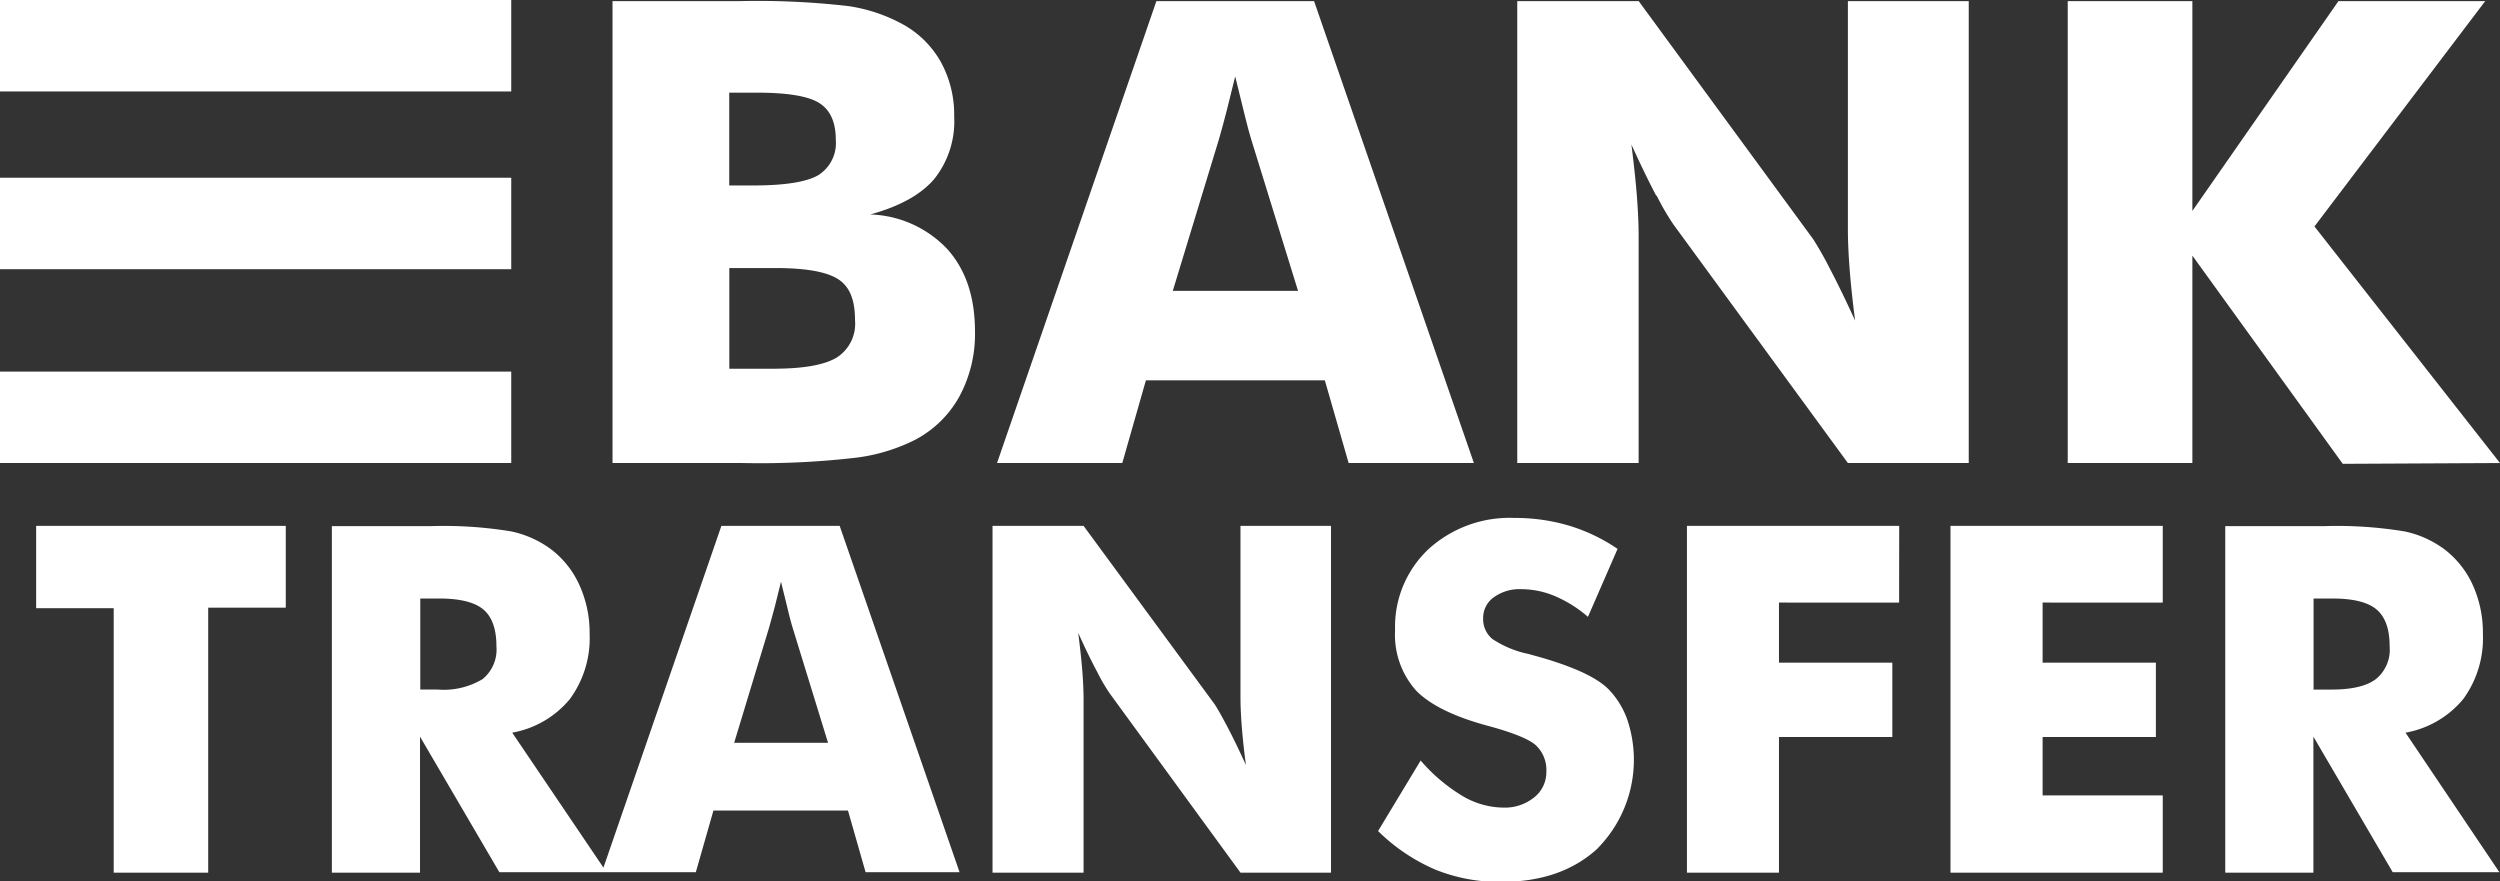
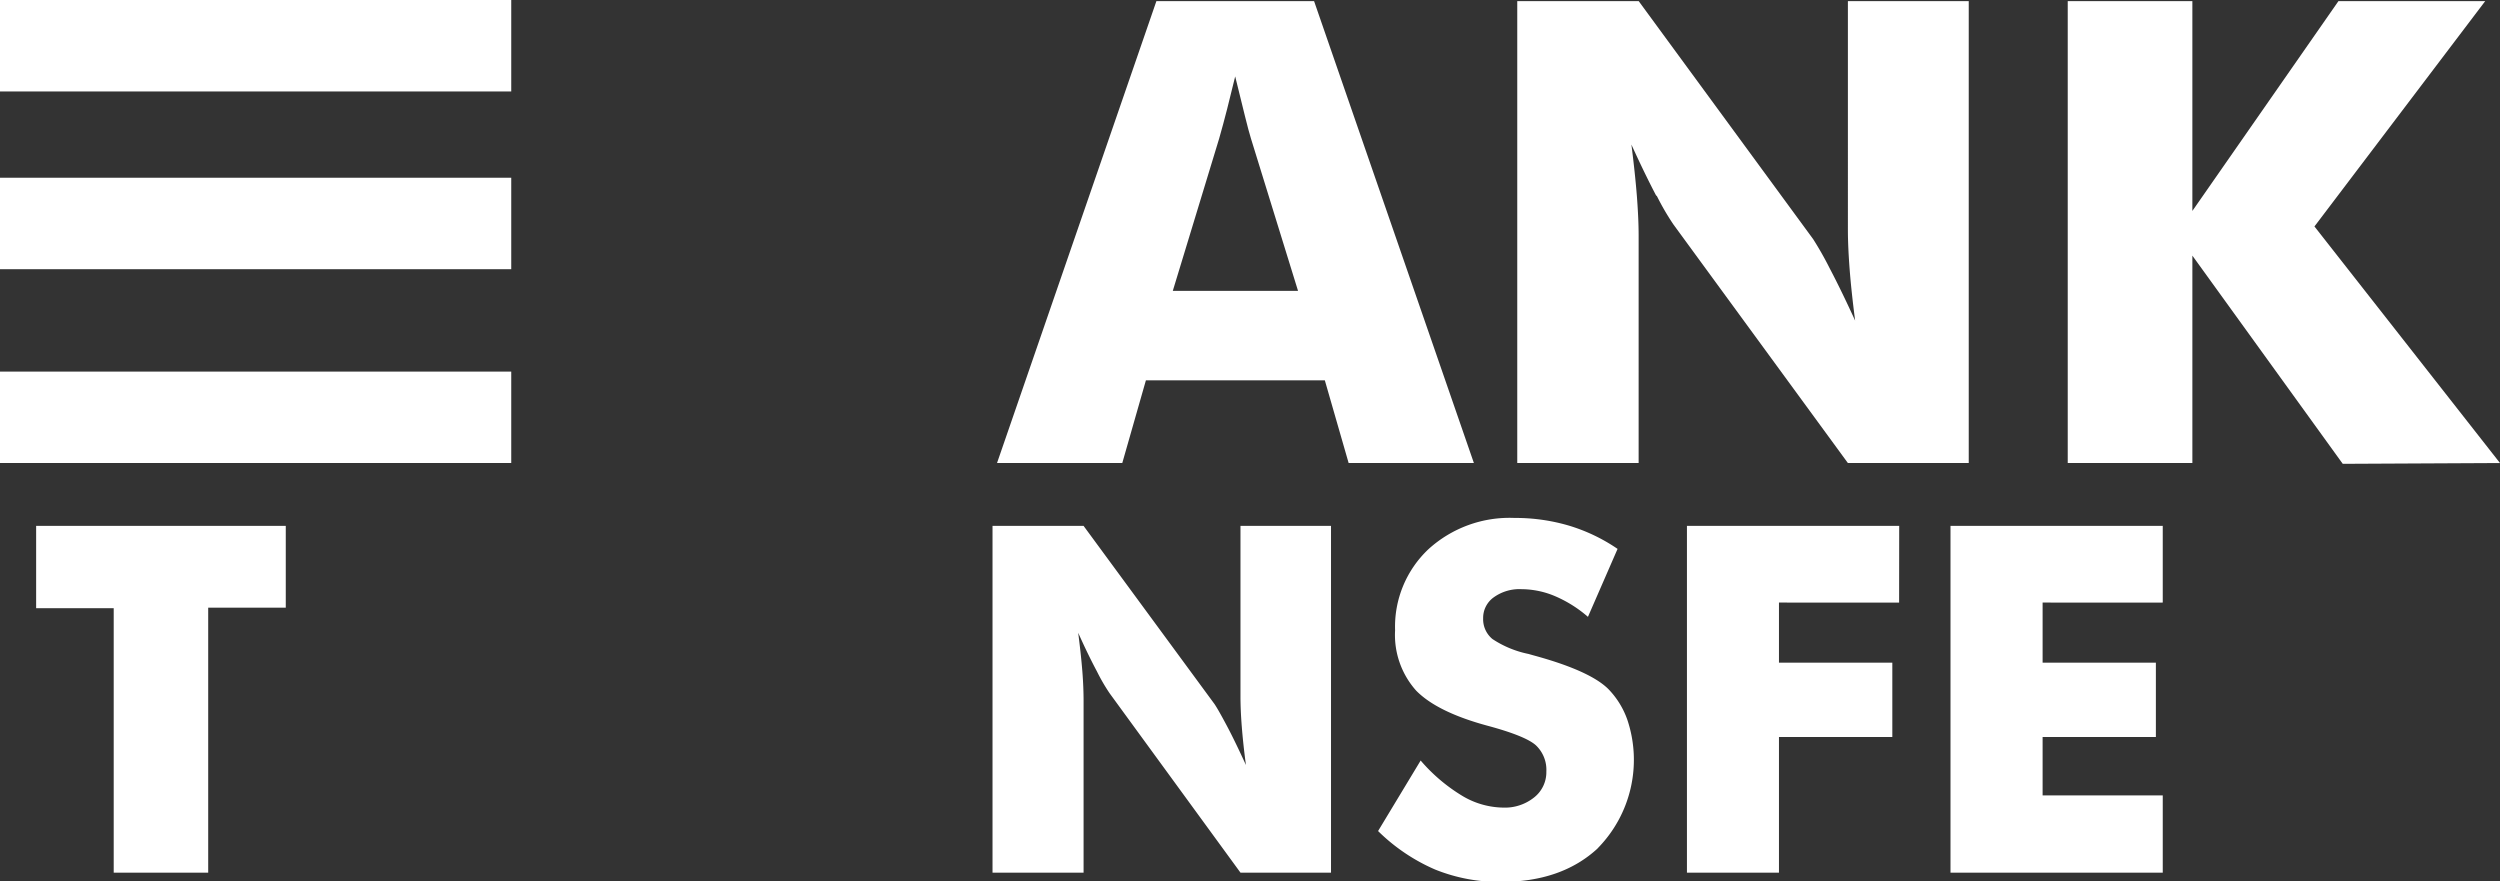
<svg xmlns="http://www.w3.org/2000/svg" id="Layer_1" data-name="Layer 1" viewBox="0 0 283.62 100">
  <rect x="0" y="0" width="283.62" height="100" fill="#333333" stroke="none" />
  <defs>
    <style>.cls-1{fill:#fff;}</style>
  </defs>
  <path class="cls-1" d="M0,0H58V10.38H0ZM0,20.16H58V30.54H0Zm0,22H58V52.53H0ZM32.42,68.94h-8.8V99H12.9v-30H4.1V59.66H32.42ZM151,99H140.73L125.89,78.66a21.15,21.15,0,0,1-1.44-2.48q-1-1.87-2.13-4.39c.21,1.64.37,3.1.47,4.37s.14,2.4.14,3.39V99H112.6V59.66h10.33l14.85,20.21c.28.41.75,1.24,1.41,2.48s1.37,2.73,2.16,4.44c-.22-1.62-.37-3.07-.47-4.34s-.15-2.4-.15-3.39V59.66H151V99Zm30.25-2.75q-4.11,3.8-10.95,3.8a19.39,19.39,0,0,1-7.48-1.4,21.17,21.17,0,0,1-6.48-4.37l4.83-8a19.54,19.54,0,0,0,4.71,4,9.26,9.26,0,0,0,4.63,1.34,5.3,5.3,0,0,0,3.53-1.15,3.64,3.64,0,0,0,1.39-2.93,3.83,3.83,0,0,0-1.2-3c-.79-.7-2.6-1.43-5.41-2.19q-5.76-1.55-8.16-4a9.48,9.48,0,0,1-2.39-6.84,12.08,12.08,0,0,1,3.78-9.2,13.66,13.66,0,0,1,9.78-3.55,21.38,21.38,0,0,1,6.16.87,20,20,0,0,1,5.52,2.64l-3.36,7.71a14.25,14.25,0,0,0-3.74-2.35,9.88,9.88,0,0,0-3.8-.79,5,5,0,0,0-3.14.92,2.86,2.86,0,0,0-1.21,2.38,2.91,2.91,0,0,0,1.06,2.36,11.57,11.57,0,0,0,4.09,1.69l.49.14q6.54,1.77,8.61,3.89a9.49,9.49,0,0,1,2.12,3.47,14.31,14.31,0,0,1-3.38,14.55Zm6.67-74q-1.31-2.49-2.84-5.85.42,3.3.62,5.83c.13,1.7.2,3.2.2,4.51V52.53H172.13V.13h13.78l19.79,27a38,38,0,0,1,1.88,3.32c.87,1.65,1.83,3.63,2.88,5.92-.28-2.17-.49-4.11-.62-5.8s-.2-3.2-.2-4.51V.13h13.71v52.4H209.64L189.85,25.47A28.14,28.14,0,0,1,187.93,22.16Zm27.53,46.11H201.82v6.82h12.86v8.43H201.82V99H191.38V59.66h24.08Zm29.9,0H231.73v6.82h12.85v8.43H231.73v6.63h13.63V99H221.28V59.66h24.08v8.61Zm20.43-15.74L248.72,29V52.53H234.58V.13h14.14v23.8L265.29.13h16.65L262.57,25.69l21.05,26.84Z" />
-   <path class="cls-1" d="M272.9,83.12a11,11,0,0,0,6.54-3.8,11.72,11.72,0,0,0,2.24-7.43,13.11,13.11,0,0,0-1.14-5.5,10.6,10.6,0,0,0-3.26-4.1,11.61,11.61,0,0,0-4.47-2,47,47,0,0,0-9.17-.6H252.45V99h10V83.57l9,15.38h12.1Zm-3.37-6.07q-1.59,1.19-5.06,1.18h-2V67.9h2.14q3.53,0,5,1.24c1,.84,1.49,2.24,1.49,4.2A4.29,4.29,0,0,1,269.53,77.05Z" />
-   <path class="cls-1" d="M95.26,59.66H81.84L68.46,98.43,58.11,83.12a11,11,0,0,0,6.53-3.8,11.66,11.66,0,0,0,2.25-7.43,13,13,0,0,0-1.15-5.5,10.51,10.51,0,0,0-3.26-4.1,11.61,11.61,0,0,0-4.47-2,46.88,46.88,0,0,0-9.16-.6H37.65V99h10V83.57l9,15.38H78.94l2-7H96.2l2,7h10.66ZM54.74,77.05a8.58,8.58,0,0,1-5.06,1.18h-2V67.9h2.15q3.51,0,5,1.24c1,.84,1.49,2.24,1.49,4.2A4.32,4.32,0,0,1,54.74,77.05Zm28.55,7.22,3.94-13q.34-1.2.69-2.52c.22-.88.45-1.8.68-2.76.34,1.38.62,2.5.83,3.38s.39,1.51.51,1.9l4,13Z" />
  <path class="cls-1" d="M149.08.13H131.19l-18.08,52.4h14.21L130,43.15h20.3L153,52.53h14.21ZM133.05,33l5.26-17.28c.31-1.08.61-2.2.91-3.37s.6-2.4.91-3.68c.46,1.83.83,3.34,1.11,4.51s.52,2,.68,2.54L147.26,33Z" />
-   <path class="cls-1" d="M107.46,28.25a12.54,12.54,0,0,0-8.73-3.92c3.31-.91,5.73-2.24,7.24-4a10.49,10.49,0,0,0,2.28-7.11A12.44,12.44,0,0,0,106.72,7a11.06,11.06,0,0,0-4.42-4.31,18.46,18.46,0,0,0-6.06-2A89.9,89.9,0,0,0,83.84.13H69.49v52.4H84.27a94.13,94.13,0,0,0,12.88-.61,20.49,20.49,0,0,0,6.62-2,12.2,12.2,0,0,0,5.07-4.94,14.91,14.91,0,0,0,1.77-7.37Q110.61,31.74,107.46,28.25ZM82.73,10.51h3.08q5.32,0,7.17,1.2t1.84,4.17a4.3,4.3,0,0,1-2,4q-2,1.15-7.27,1.16H82.73Zm12.2,30.05c-1.41.85-3.8,1.27-7.19,1.27h-5V30.41H88c3.49,0,5.87.44,7.16,1.31S97,34.12,97,36.32A4.55,4.55,0,0,1,94.93,40.56Z" />
</svg>